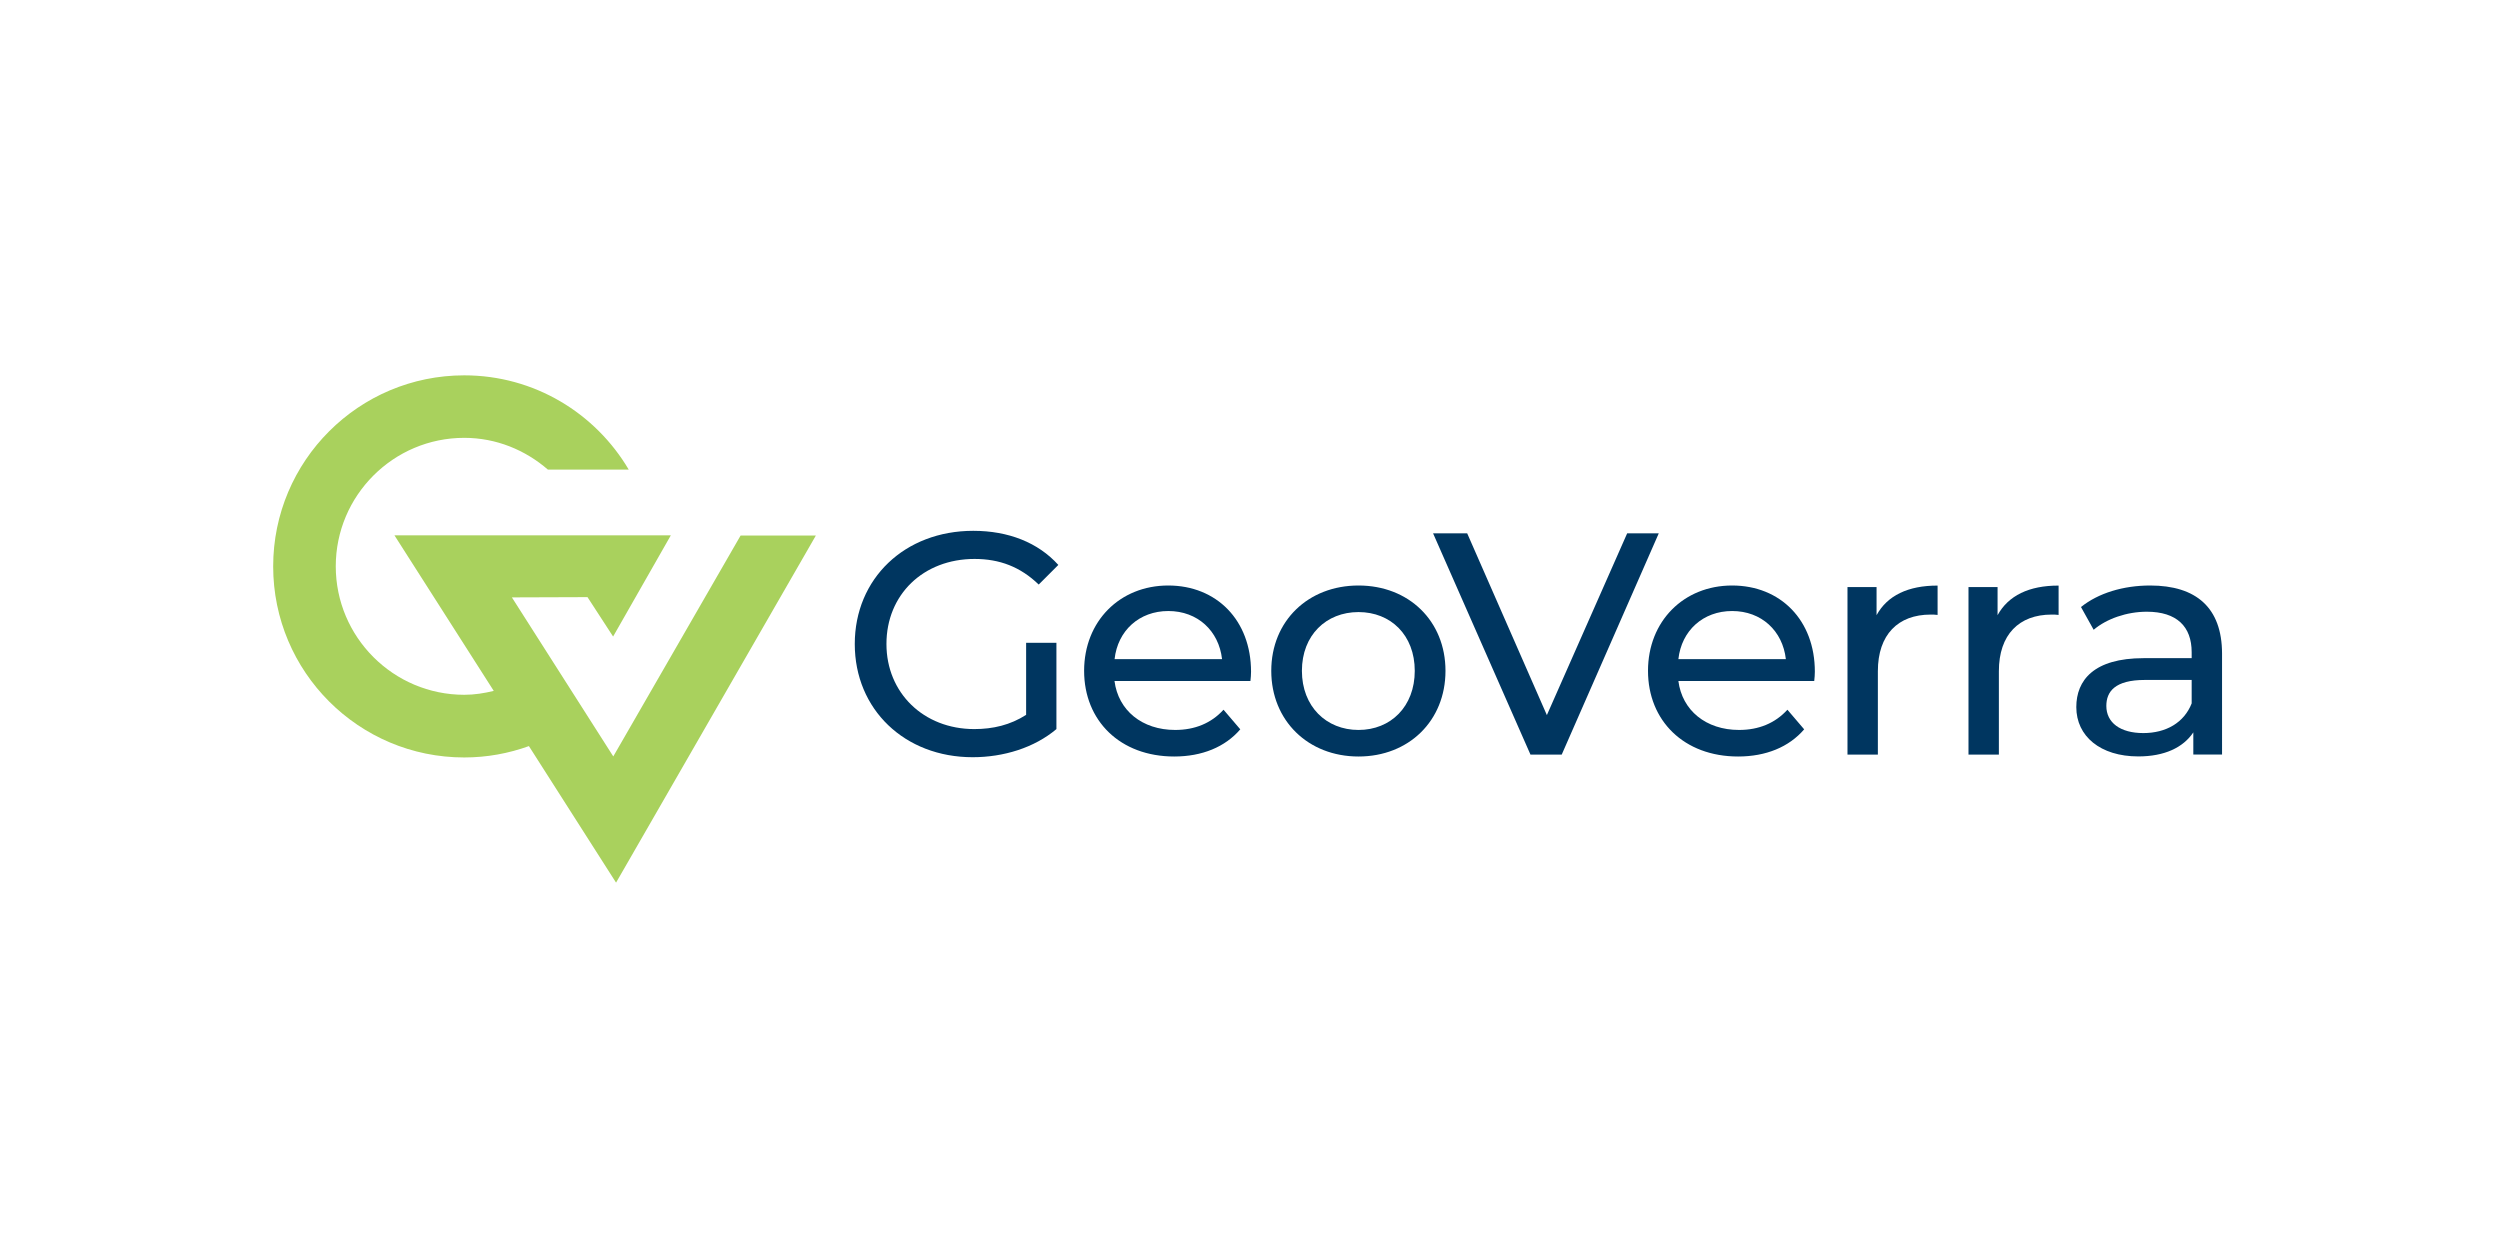
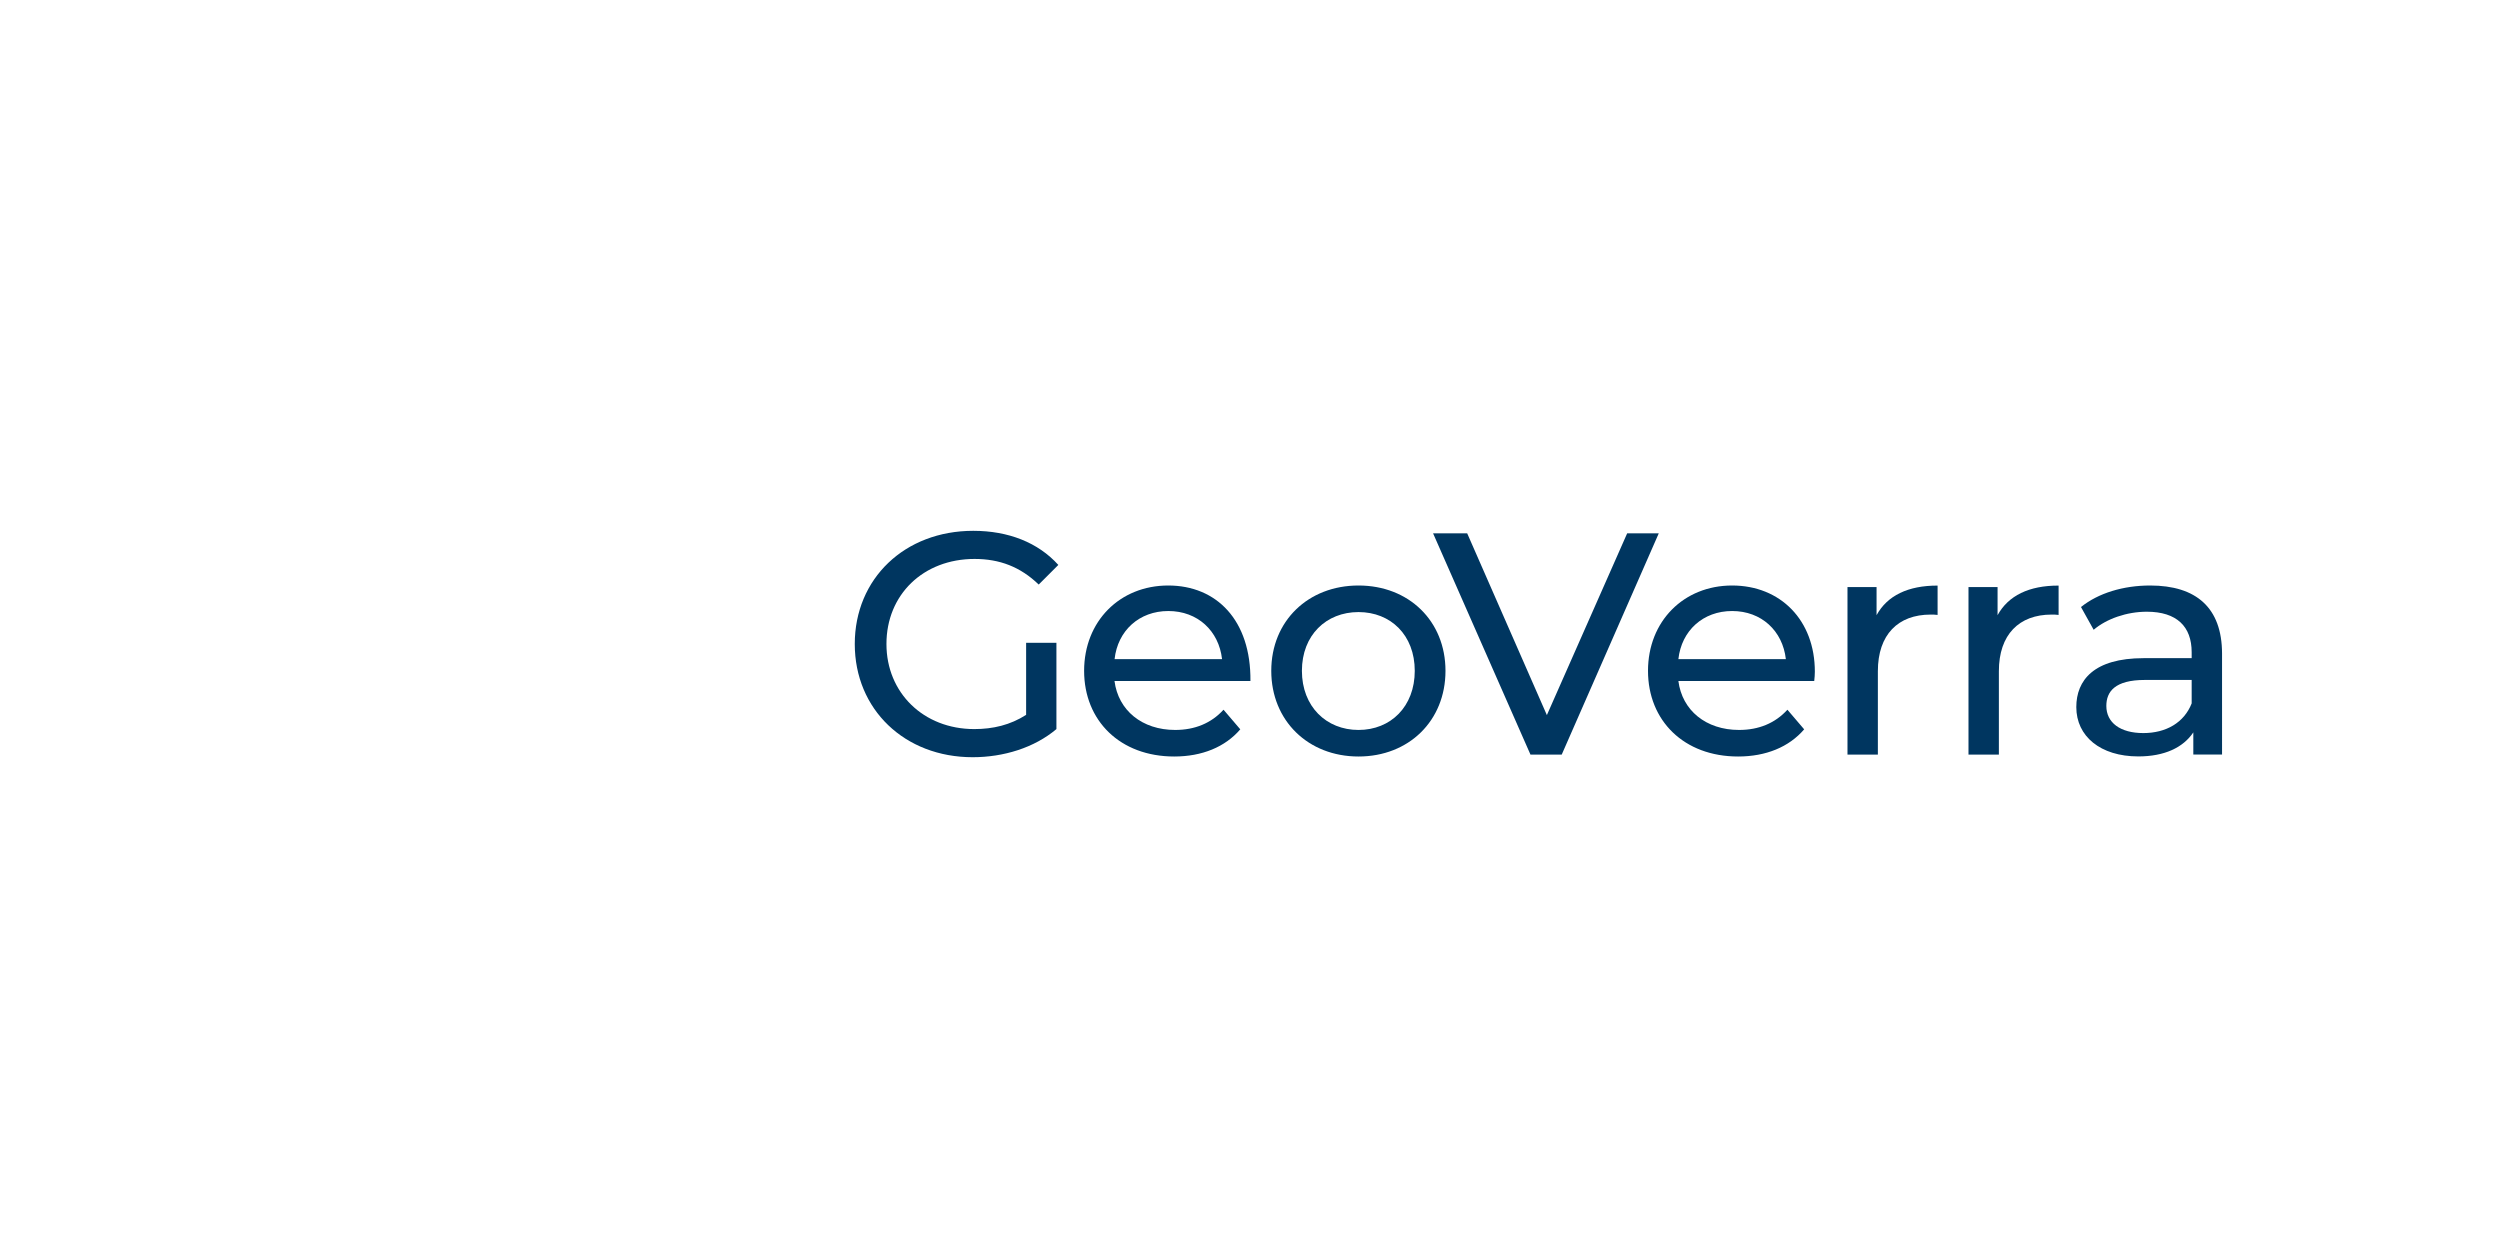
<svg xmlns="http://www.w3.org/2000/svg" version="1.1" id="Layer_1" x="0px" y="0px" viewBox="0 0 288 144" style="enable-background:new 0 0 288 144;" xml:space="preserve">
  <style type="text/css">
	.st0{fill:#003660;}
	.st1{fill:#A9D15D;}
</style>
  <path class="st0" d="M112.27,64.39c2.88,0,5.28,0.91,7.39,2.95l2.26-2.26c-2.33-2.58-5.75-3.93-9.8-3.93  c-7.9,0-13.65,5.5-13.65,13.04c0,7.54,5.75,13.04,13.58,13.04c3.57,0,7.1-1.09,9.65-3.24v-9.94h-3.49v8.3  c-1.82,1.17-3.82,1.64-5.97,1.64c-5.86,0-10.12-4.19-10.12-9.79C102.11,68.5,106.37,64.39,112.27,64.39z" />
-   <path class="st0" d="M134.58,67.45c-5.57,0-9.69,4.11-9.69,9.83c0,5.75,4.15,9.87,10.38,9.87c3.2,0,5.86-1.09,7.61-3.13l-1.93-2.26  c-1.42,1.56-3.31,2.33-5.57,2.33c-3.82,0-6.56-2.26-6.99-5.64h15.66c0.04-0.33,0.07-0.77,0.07-1.06  C144.12,71.45,140.15,67.45,134.58,67.45z M128.4,75.93c0.36-3.28,2.84-5.54,6.19-5.54c3.39,0,5.82,2.29,6.19,5.54H128.4z" />
+   <path class="st0" d="M134.58,67.45c-5.57,0-9.69,4.11-9.69,9.83c0,5.75,4.15,9.87,10.38,9.87c3.2,0,5.86-1.09,7.61-3.13l-1.93-2.26  c-1.42,1.56-3.31,2.33-5.57,2.33c-3.82,0-6.56-2.26-6.99-5.64h15.66C144.12,71.45,140.15,67.45,134.58,67.45z M128.4,75.93c0.36-3.28,2.84-5.54,6.19-5.54c3.39,0,5.82,2.29,6.19,5.54H128.4z" />
  <path class="st0" d="M156.5,67.45c-5.79,0-10.05,4.08-10.05,9.83c0,5.75,4.26,9.87,10.05,9.87c5.79,0,10.02-4.11,10.02-9.87  C166.52,71.53,162.29,67.45,156.5,67.45z M156.5,84.09c-3.71,0-6.52-2.7-6.52-6.81c0-4.11,2.8-6.77,6.52-6.77  c3.72,0,6.48,2.66,6.48,6.77C162.98,81.39,160.22,84.09,156.5,84.09z" />
  <polygon class="st0" points="187.45,61.44 178.2,82.38 169.02,61.44 165.09,61.44 176.31,86.93 179.91,86.93 191.09,61.44 " />
  <path class="st0" d="M199.54,67.45c-5.57,0-9.69,4.11-9.69,9.83c0,5.75,4.15,9.87,10.38,9.87c3.2,0,5.86-1.09,7.61-3.13l-1.93-2.26  c-1.42,1.56-3.31,2.33-5.57,2.33c-3.82,0-6.56-2.26-6.99-5.64H209c0.04-0.33,0.07-0.77,0.07-1.06  C209.08,71.45,205.11,67.45,199.54,67.45z M193.35,75.93c0.36-3.28,2.84-5.54,6.19-5.54c3.39,0,5.82,2.29,6.19,5.54H193.35z" />
  <path class="st0" d="M216.18,70.87v-3.24h-3.35v19.3h3.5v-9.61c0-4.22,2.33-6.52,6.08-6.52c0.26,0,0.51,0,0.8,0.04v-3.38  C219.82,67.45,217.41,68.61,216.18,70.87z" />
  <path class="st0" d="M230.12,70.87v-3.24h-3.35v19.3h3.5v-9.61c0-4.22,2.33-6.52,6.08-6.52c0.26,0,0.51,0,0.8,0.04v-3.38  C233.76,67.45,231.36,68.61,230.12,70.87z" />
  <path class="st0" d="M247.7,67.45c-3.09,0-5.97,0.87-7.97,2.48l1.46,2.62c1.49-1.27,3.82-2.08,6.12-2.08c3.46,0,5.17,1.71,5.17,4.66  v0.69h-5.53c-5.75,0-7.76,2.55-7.76,5.64c0,3.35,2.77,5.68,7.14,5.68c3.02,0,5.17-1.02,6.34-2.77v2.55h3.31V75.28  C255.97,70,252.99,67.45,247.7,67.45z M252.48,81.03c-0.87,2.22-2.95,3.42-5.57,3.42c-2.66,0-4.26-1.2-4.26-3.13  c0-1.64,0.98-2.99,4.44-2.99h5.39V81.03z" />
  <polygon class="st1" points="117.18,61.63 117.15,61.63 117.16,61.65 " />
-   <path class="st1" d="M70.65,87.14L58.97,68.82l8.71-0.03l2.95,4.54l6.65-11.66H45.44l11.44,17.92c-1.1,0.27-2.22,0.45-3.4,0.45  c-8.16,0-14.8-6.64-14.8-14.8c0-8.16,6.64-14.8,14.8-14.8c3.7,0,7.04,1.41,9.64,3.66h9.31c-3.83-6.49-10.87-10.86-18.95-10.86  c-12.15,0-22.01,9.85-22.01,22.01c0,12.15,9.85,22.01,22.01,22.01c2.62,0,5.13-0.47,7.45-1.31l10.04,15.73l23.02-39.99h-8.67  L70.65,87.14z" />
</svg>